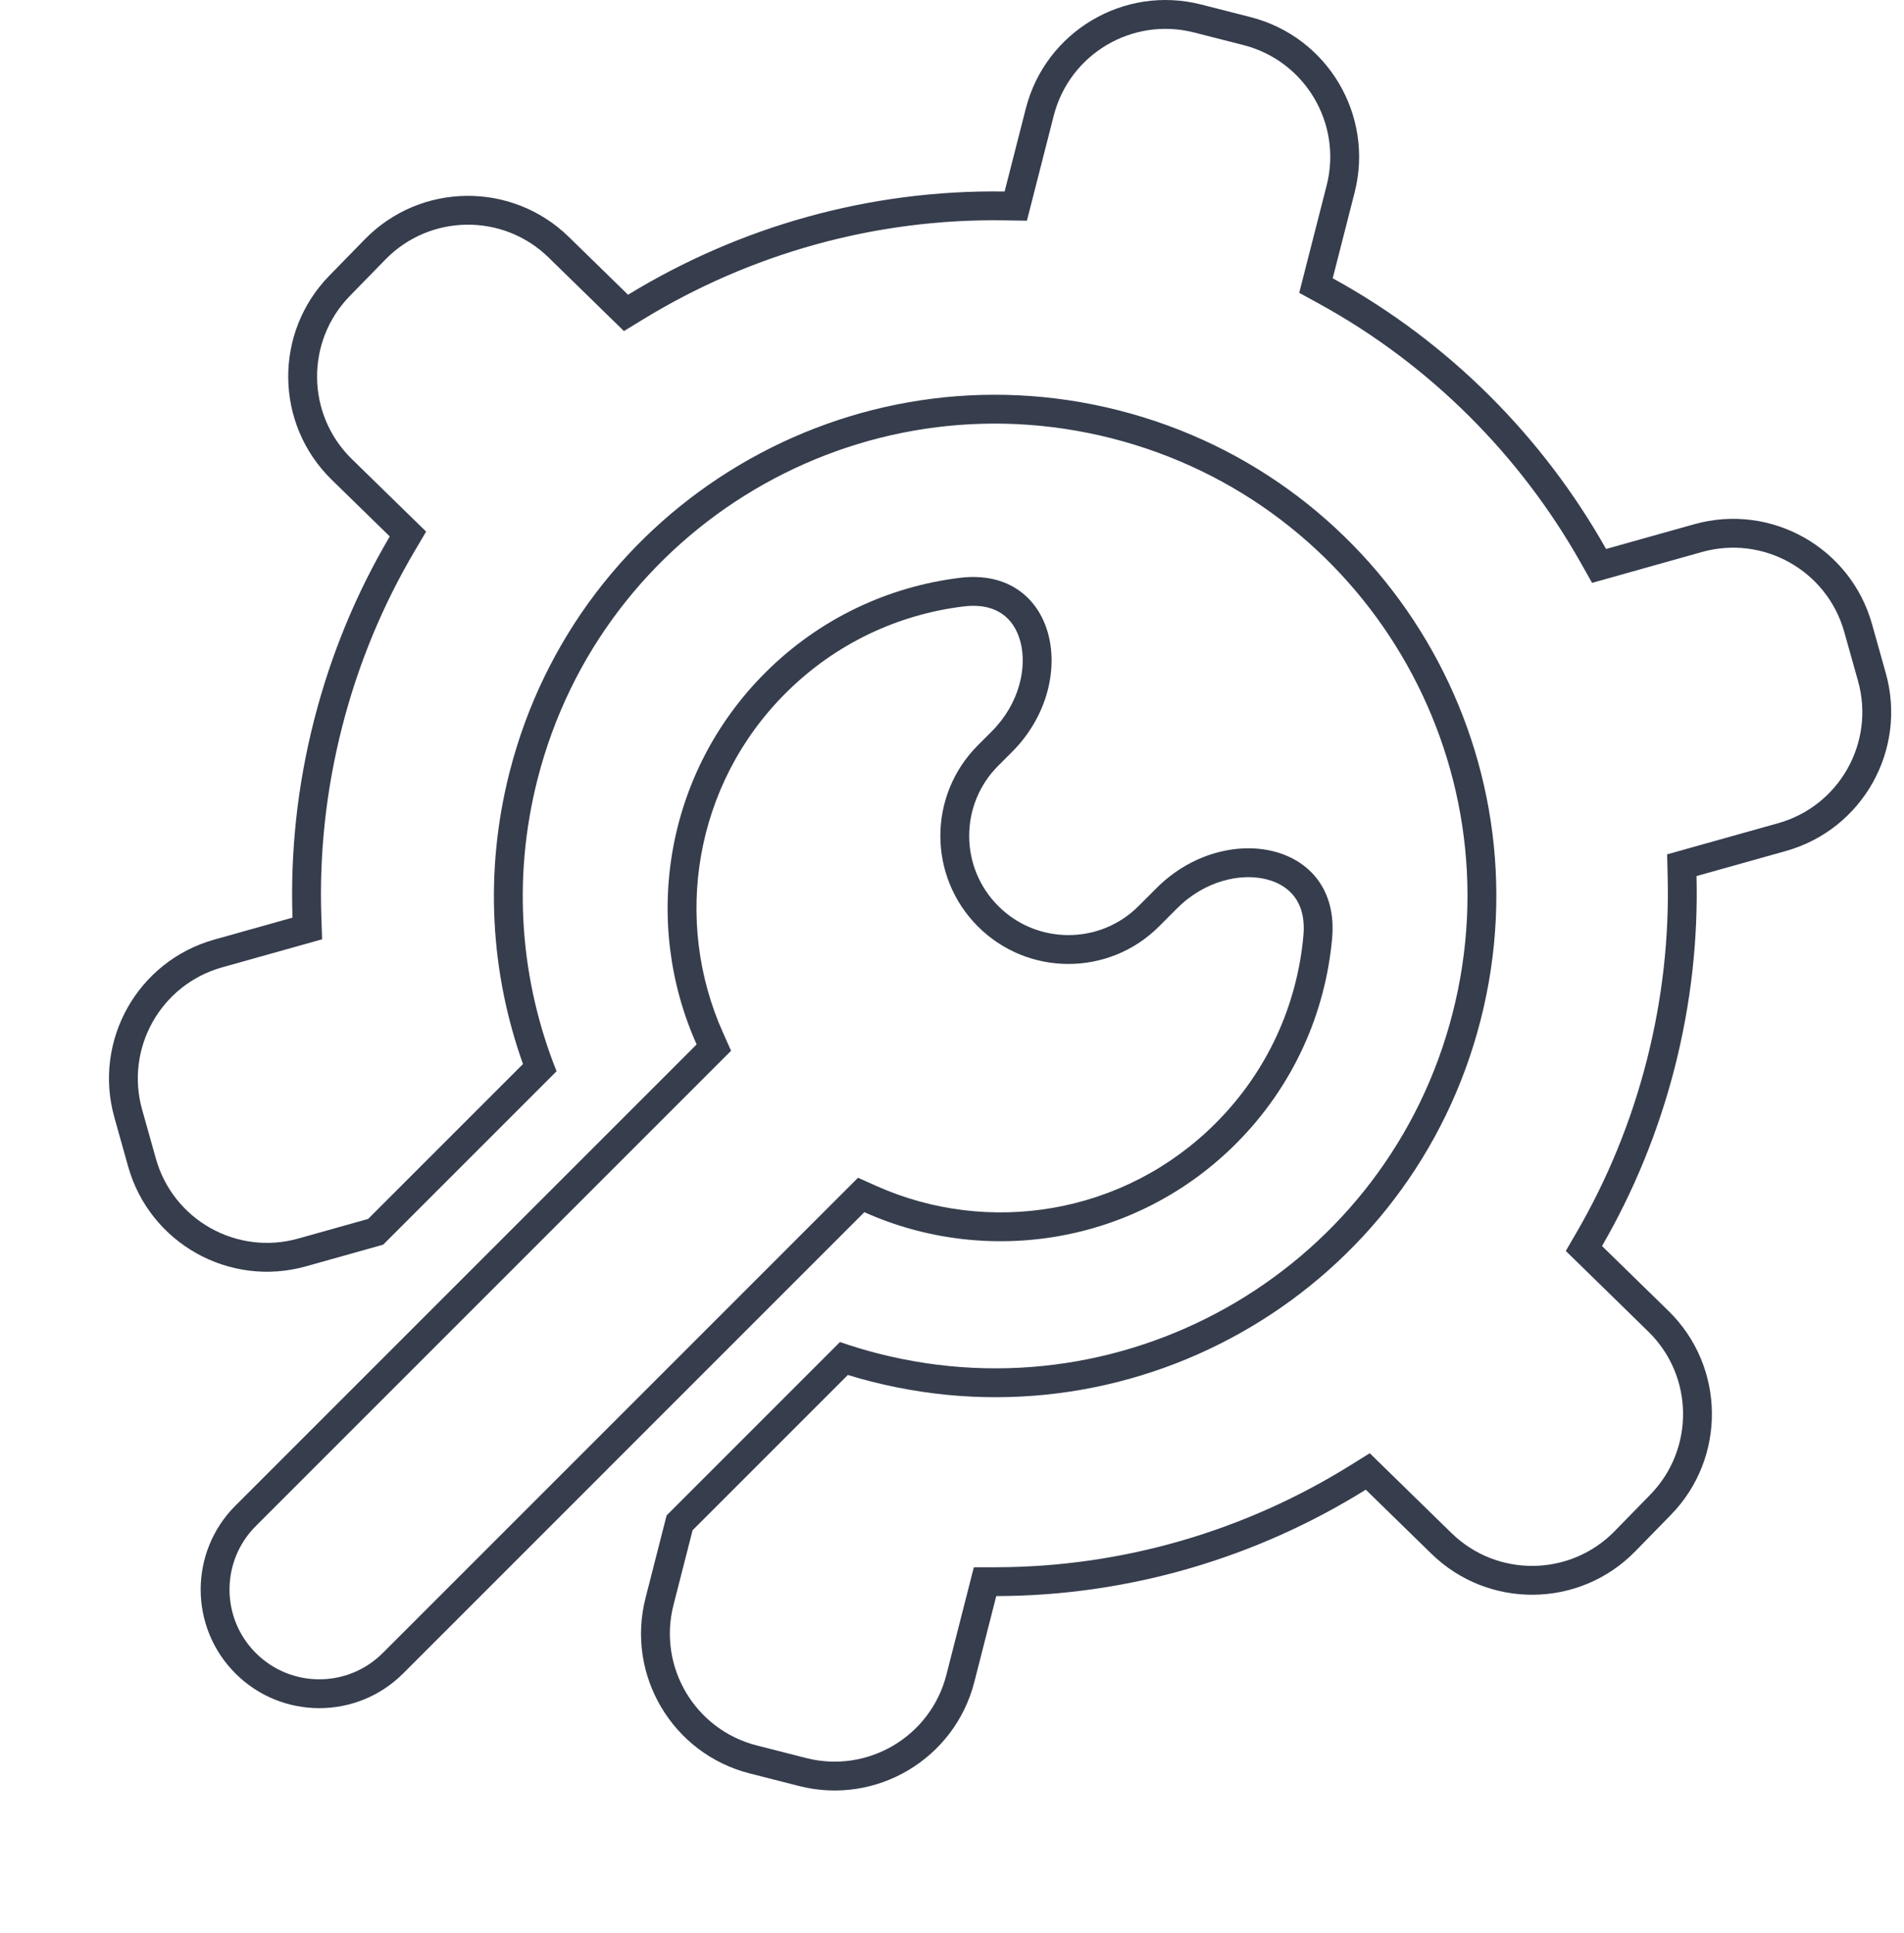
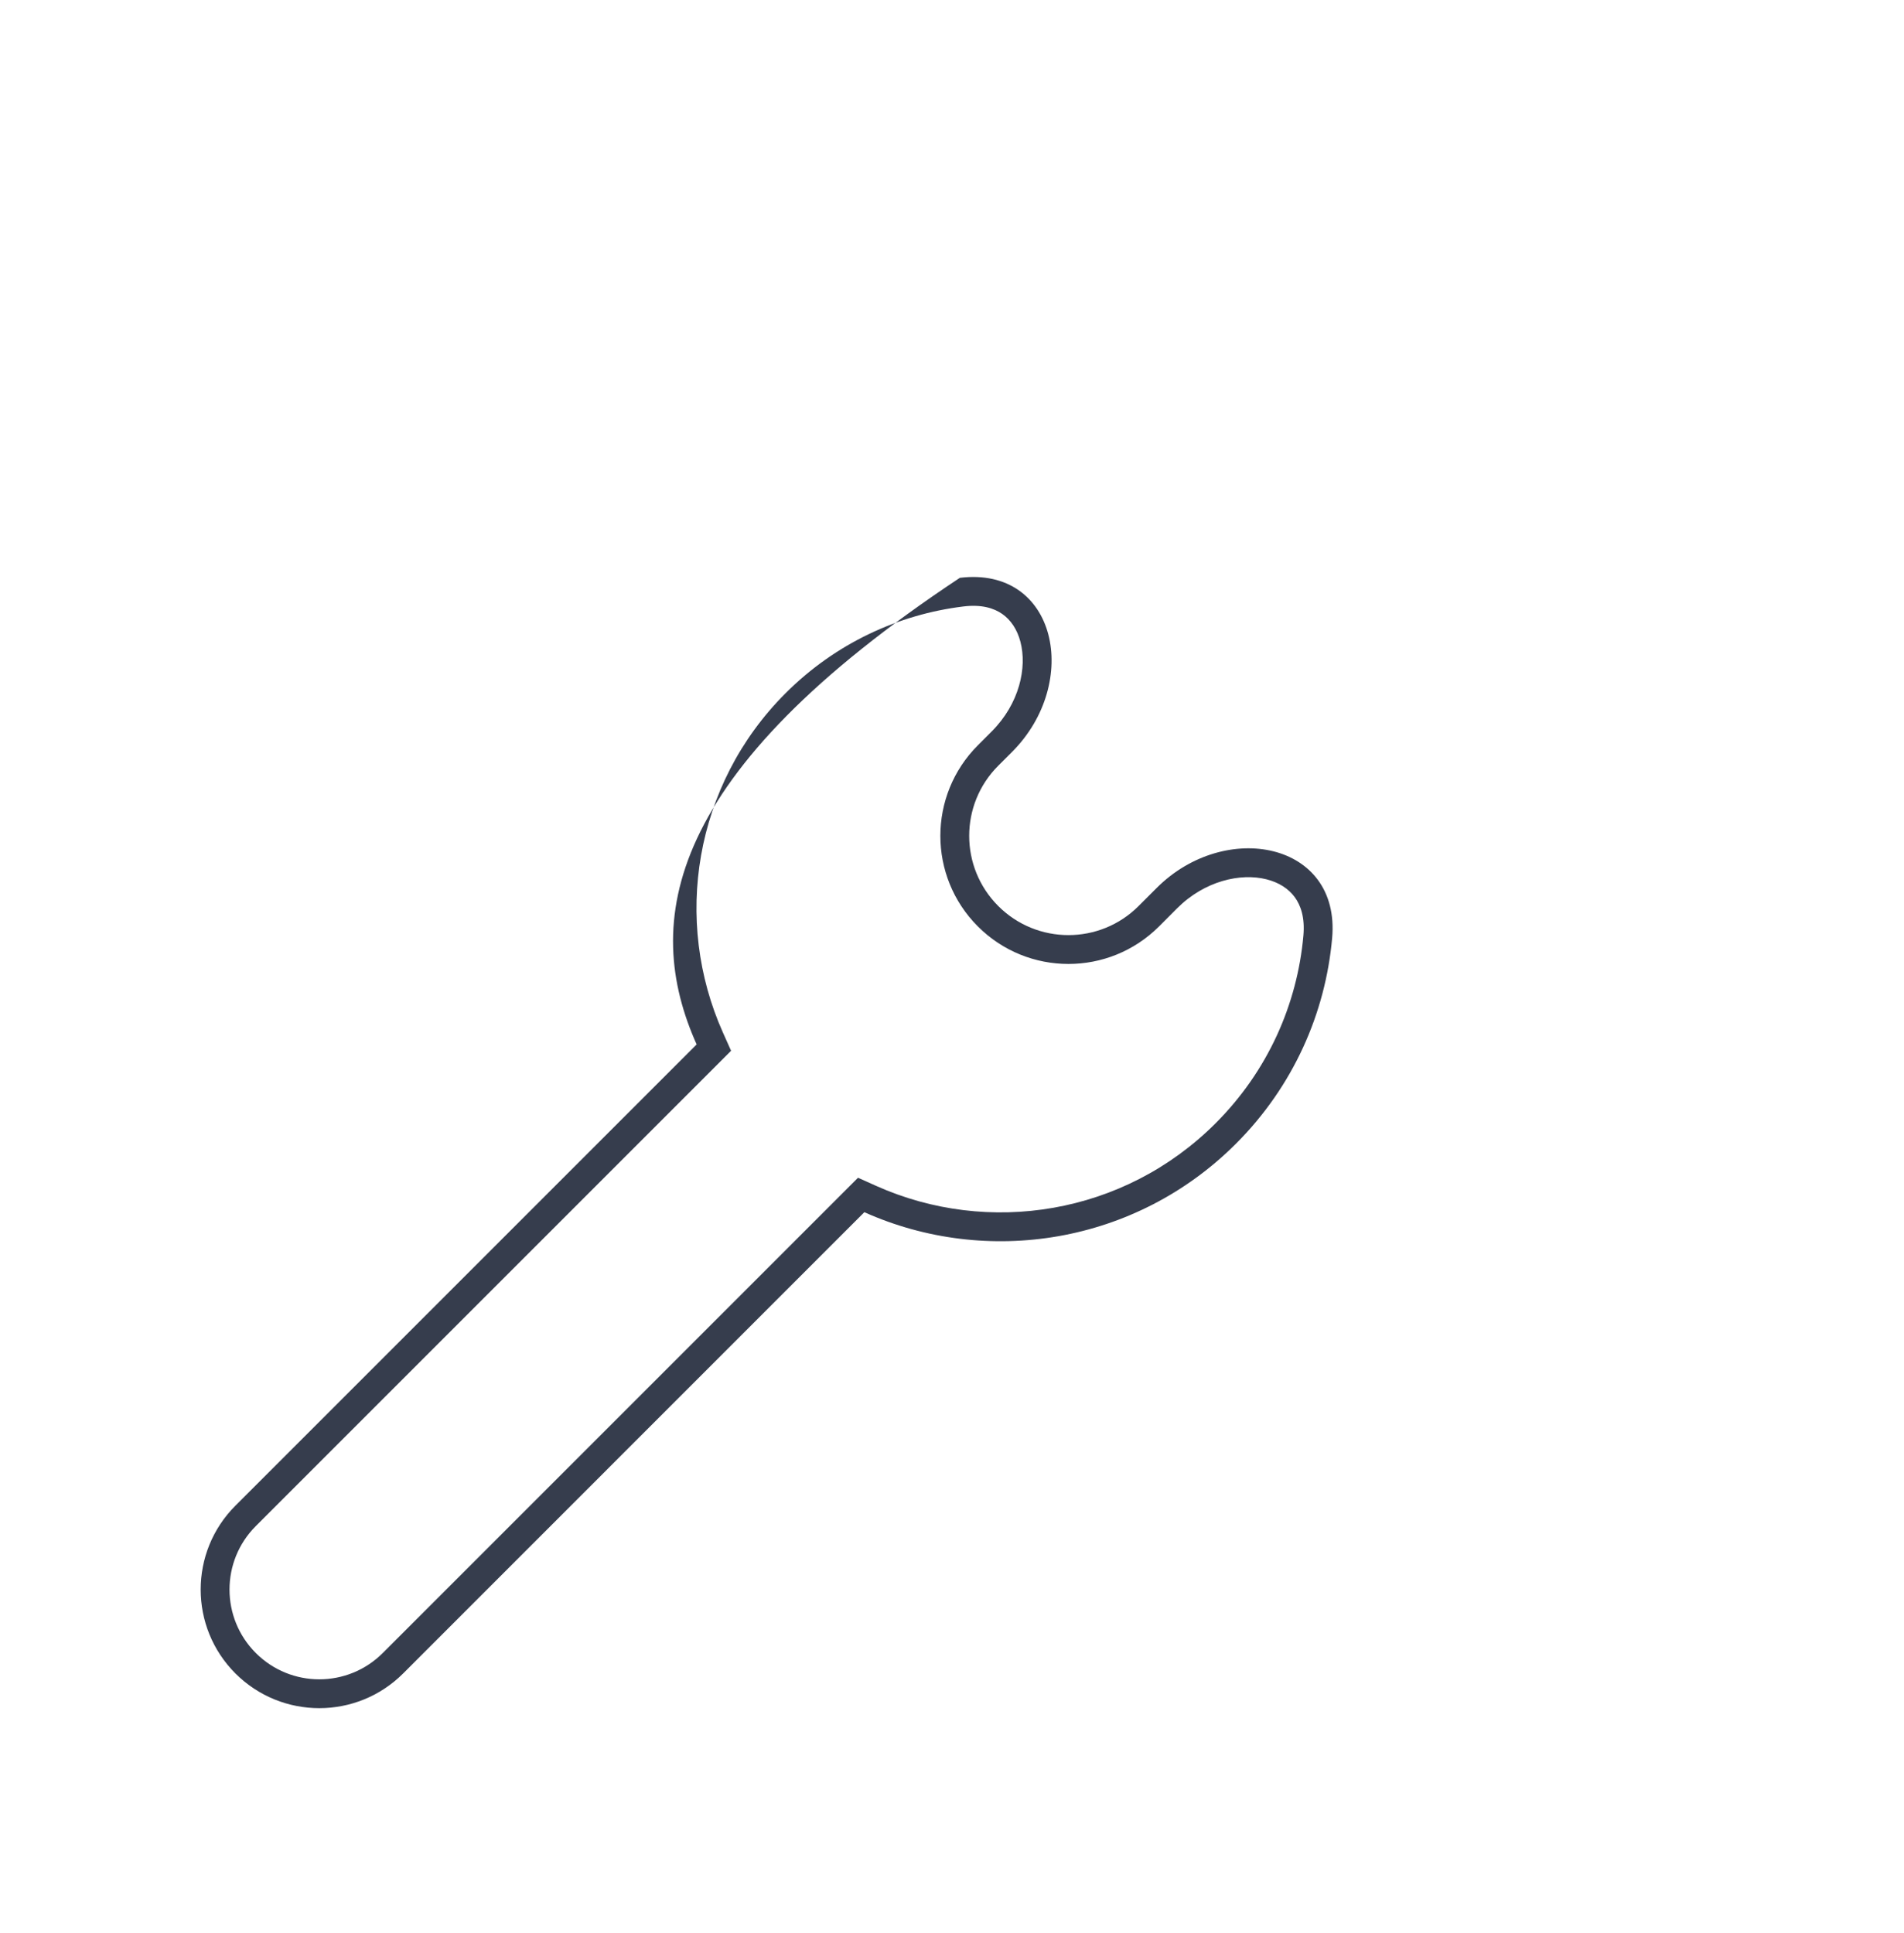
<svg xmlns="http://www.w3.org/2000/svg" width="66" height="67" viewBox="0 0 66 67" fill="none">
-   <path fill-rule="evenodd" clip-rule="evenodd" d="M29.742 40.824L30.371 41.106C34.248 42.842 38.956 42.117 42.136 38.937C43.954 37.119 44.969 34.804 45.181 32.429C45.237 31.805 45.089 31.381 44.881 31.098C44.667 30.807 44.335 30.587 43.896 30.478C43.001 30.255 41.76 30.529 40.804 31.484L40.176 32.113C38.442 33.847 35.63 33.847 33.897 32.113C32.163 30.379 32.163 27.568 33.897 25.834L34.374 25.356C35.342 24.388 35.606 23.136 35.372 22.246C35.258 21.81 35.033 21.485 34.741 21.281C34.456 21.082 34.027 20.944 33.394 21.022C31.14 21.298 28.96 22.3 27.23 24.03C24.05 27.21 23.325 31.918 25.061 35.794L25.342 36.423L8.867 52.898C7.652 54.113 7.652 56.083 8.867 57.298C10.083 58.514 12.053 58.514 13.268 57.298L29.742 40.824ZM29.962 42.018C34.205 43.919 39.361 43.127 42.843 39.644C44.833 37.654 45.945 35.118 46.177 32.519C46.476 29.181 42.467 28.408 40.097 30.777L39.468 31.406C38.125 32.749 35.947 32.749 34.604 31.406C33.26 30.062 33.26 27.884 34.604 26.541L35.081 26.064C37.48 23.664 36.64 19.617 33.272 20.029C30.805 20.331 28.416 21.429 26.522 23.323C23.04 26.806 22.248 31.96 24.148 36.203L8.16 52.191C6.555 53.796 6.555 56.4 8.16 58.006C9.766 59.611 12.37 59.611 13.975 58.006L29.962 42.018Z" fill="#363D4D" />
-   <path fill-rule="evenodd" clip-rule="evenodd" d="M35.597 7.65L34.808 7.638C30.324 7.569 25.997 8.805 22.292 11.07L21.628 11.476L19.018 8.927C17.438 7.383 14.905 7.413 13.361 8.994L12.129 10.256C10.586 11.836 10.616 14.369 12.196 15.912L14.771 18.427L14.372 19.103C13.275 20.962 12.418 23.007 11.857 25.207C11.295 27.408 11.066 29.615 11.139 31.774L11.165 32.559L7.698 33.532C5.571 34.129 4.33 36.337 4.927 38.464L5.404 40.162C6.001 42.289 8.209 43.529 10.336 42.932L12.76 42.252L18.129 36.883C17.007 33.739 16.777 30.237 17.665 26.76C20.038 17.465 29.497 11.854 38.792 14.227C48.087 16.6 53.698 26.059 51.325 35.354C48.952 44.649 39.493 50.261 30.198 47.887C29.925 47.818 29.656 47.742 29.39 47.66L24.008 53.042L23.345 55.637C22.799 57.778 24.091 59.956 26.232 60.502L27.941 60.938C30.081 61.485 32.259 60.193 32.806 58.052L33.757 54.327L34.532 54.325C38.94 54.317 43.184 53.05 46.815 50.788L47.481 50.373L50.314 53.14C51.895 54.684 54.427 54.654 55.971 53.073L57.203 51.811C58.747 50.231 58.717 47.698 57.136 46.155L54.277 43.362L54.667 42.689C55.717 40.876 56.539 38.888 57.084 36.754C57.628 34.622 57.86 32.486 57.808 30.392L57.789 29.614L61.636 28.535C63.763 27.938 65.003 25.73 64.406 23.603L63.929 21.905C63.332 19.778 61.124 18.537 58.997 19.134L55.187 20.204L54.802 19.52C52.7 15.792 49.582 12.644 45.716 10.523L45.036 10.15L45.987 6.427C46.533 4.287 45.241 2.108 43.101 1.562L41.392 1.126C39.251 0.579 37.073 1.871 36.526 4.012L35.597 7.65ZM23.107 52.529L29.116 46.519C29.55 46.669 29.993 46.803 30.445 46.918C39.205 49.155 48.12 43.867 50.356 35.107C52.593 26.347 47.305 17.432 38.545 15.196C29.785 12.959 20.87 18.247 18.634 27.007C17.741 30.503 18.047 34.023 19.293 37.133L13.282 43.144L10.606 43.895C7.948 44.641 5.187 43.091 4.441 40.432L3.965 38.734C3.218 36.075 4.769 33.315 7.428 32.569L10.139 31.808C10.063 29.555 10.302 27.254 10.888 24.959C11.473 22.667 12.366 20.534 13.511 18.595L11.497 16.628C9.522 14.698 9.484 11.533 11.414 9.557L12.646 8.295C14.575 6.32 17.741 6.282 19.717 8.212L21.77 10.217C25.632 7.856 30.145 6.567 34.824 6.638L35.558 3.764C36.241 1.089 38.964 -0.527 41.639 0.157L43.348 0.593C46.024 1.276 47.639 3.999 46.956 6.674L46.197 9.646C50.231 11.859 53.481 15.143 55.673 19.029L58.727 18.172C61.386 17.425 64.146 18.976 64.892 21.634L65.369 23.333C66.115 25.991 64.564 28.752 61.906 29.498L58.808 30.367C58.862 32.552 58.62 34.78 58.053 37.002C57.485 39.225 56.628 41.298 55.532 43.191L57.835 45.439C59.81 47.369 59.848 50.534 57.919 52.51L56.686 53.772C54.757 55.748 51.591 55.785 49.616 53.855L47.343 51.636C43.558 53.995 39.133 55.316 34.534 55.325L33.775 58.3C33.092 60.975 30.369 62.591 27.693 61.907L25.984 61.471C23.309 60.788 21.693 58.065 22.377 55.39L23.107 52.529Z" fill="#363D4D" />
+   <path fill-rule="evenodd" clip-rule="evenodd" d="M29.742 40.824L30.371 41.106C34.248 42.842 38.956 42.117 42.136 38.937C43.954 37.119 44.969 34.804 45.181 32.429C45.237 31.805 45.089 31.381 44.881 31.098C44.667 30.807 44.335 30.587 43.896 30.478C43.001 30.255 41.76 30.529 40.804 31.484L40.176 32.113C38.442 33.847 35.63 33.847 33.897 32.113C32.163 30.379 32.163 27.568 33.897 25.834L34.374 25.356C35.342 24.388 35.606 23.136 35.372 22.246C35.258 21.81 35.033 21.485 34.741 21.281C34.456 21.082 34.027 20.944 33.394 21.022C31.14 21.298 28.96 22.3 27.23 24.03C24.05 27.21 23.325 31.918 25.061 35.794L25.342 36.423L8.867 52.898C7.652 54.113 7.652 56.083 8.867 57.298C10.083 58.514 12.053 58.514 13.268 57.298L29.742 40.824ZM29.962 42.018C34.205 43.919 39.361 43.127 42.843 39.644C44.833 37.654 45.945 35.118 46.177 32.519C46.476 29.181 42.467 28.408 40.097 30.777L39.468 31.406C38.125 32.749 35.947 32.749 34.604 31.406C33.26 30.062 33.26 27.884 34.604 26.541L35.081 26.064C37.48 23.664 36.64 19.617 33.272 20.029C23.04 26.806 22.248 31.96 24.148 36.203L8.16 52.191C6.555 53.796 6.555 56.4 8.16 58.006C9.766 59.611 12.37 59.611 13.975 58.006L29.962 42.018Z" fill="#363D4D" />
</svg>